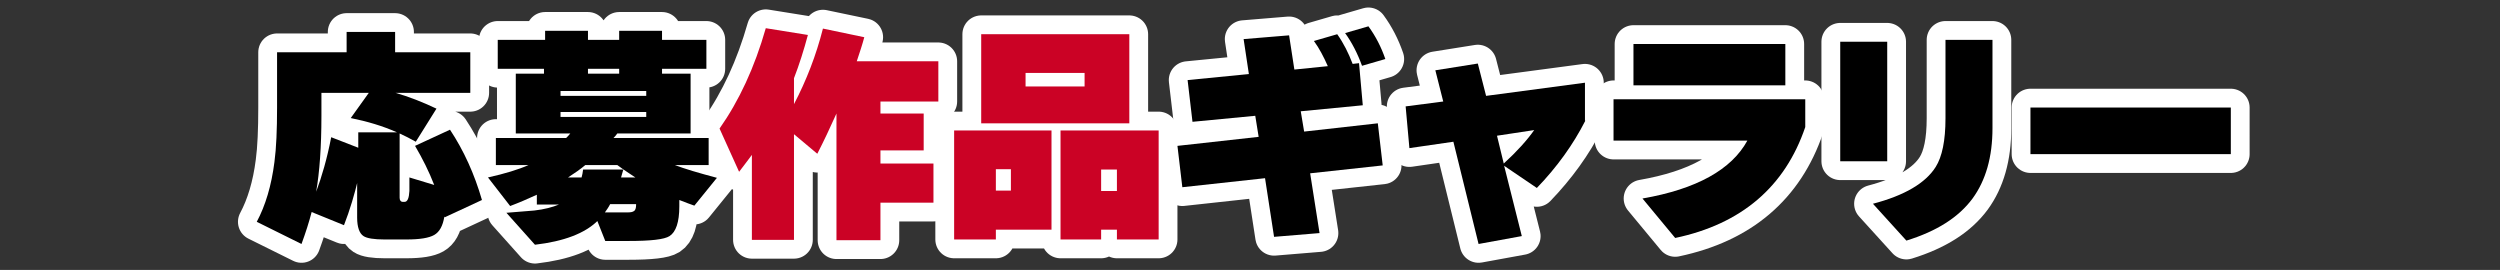
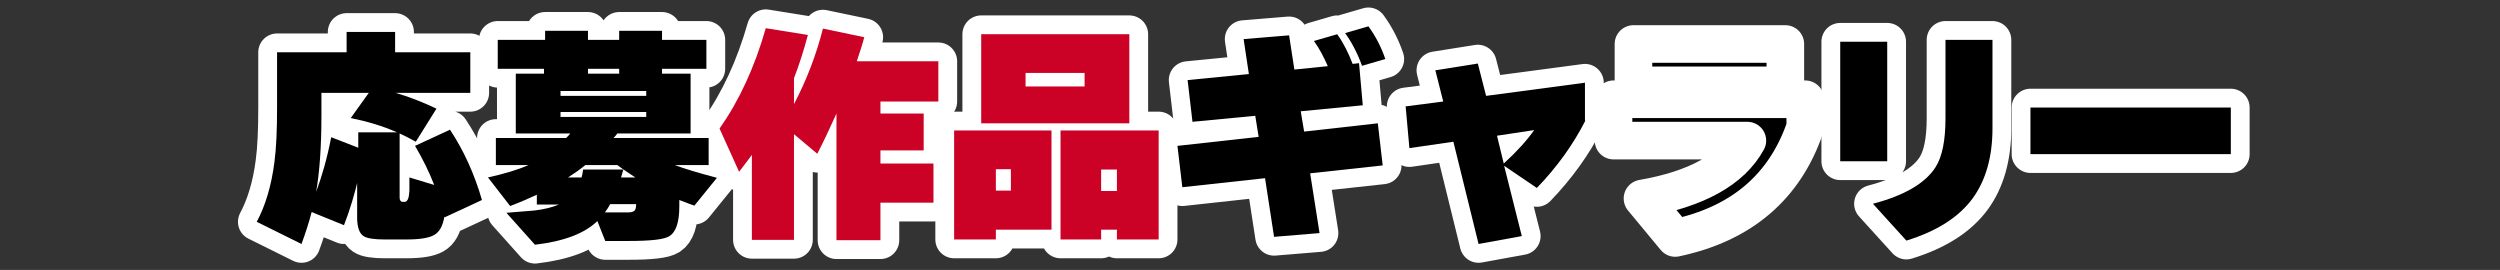
<svg xmlns="http://www.w3.org/2000/svg" version="1.1" id="レイヤー_1" x="0px" y="0px" width="665px" height="71.8px" viewBox="0 0 665 71.8" style="enable-background:new 0 0 665 71.8;" xml:space="preserve">
  <rect x="0" y="0" width="665" height="71.8" fill="#333333" stroke="none" />
  <style type="text/css">
	.st0{display:none;}
	.st1{display:inline;fill:none;stroke:#000000;stroke-width:13;stroke-linecap:round;stroke-linejoin:round;stroke-miterlimit:10;}
	.st2{stroke:#FFFFFF;stroke-width:10;stroke-linejoin:round;stroke-miterlimit:10;}
	.st3{fill:#CB0225;stroke:#FFFFFF;stroke-width:10;stroke-linejoin:round;stroke-miterlimit:10;}
	.st4{fill:#CB0225;}
</style>
  <g class="st0">
-     <path class="st1" d="M53.7,12.4v46.1H6.5V47.7h35.4V23.2H7.3V12.4H53.7z" />
    <path class="st1" d="M84.9,29.7c-6.3-4.2-11.8-6.9-19.8-9.7l4.9-9.4c8,2.4,13.8,4.9,20.7,9L84.9,29.7z M66.4,49.8   c4.9-0.4,19.6-1.8,29-10.2c6.6-5.8,11.4-16.2,14-26.4l9.7,6.6c-8.9,29.7-25.2,38.3-50.2,41.9L66.4,49.8z" />
    <path class="st1" d="M127.3,53.2c17.2-2.6,19.2-8.4,20-17.4h-21.7V25.5h52.1v10.2h-19c-1.1,17.7-10.2,24.1-26.9,27.3L127.3,53.2z    M172.9,10.1v10.2h-42.4V10.1H172.9z" />
    <path class="st1" d="M232.8,10.6c-2.1,12.7-6.9,21.3-10.6,26.5c8.1,6.1,12.1,9.2,19.6,16.7l-9.3,9.1c-3.7-4.1-9.3-10.5-17-17.5   C205,56,197.2,60,191.7,62.3l-6.2-9.2c8-3.3,15.3-8.1,21.2-14.3c7.4-7.6,10.2-14.7,11.4-17.7h-28.7V10.6H232.8z" />
    <path class="st1" d="M288.7,46.5c-3.7-2.6-12.1-8.4-23-12.6V62h-12V8.1h12v14.2c14.6,4.7,23.4,9.5,28.9,12.7L288.7,46.5z" />
    <path class="st1" d="M326.2,20.6h-14.8v16.9c0,2.3-0.2,7.3-1,12.8c-1.3,8.4-3.4,12.4-4.9,15l-8.1-7.7c2.7-6.4,4-12.4,4-19.5V11   h21.8V6.5h10.3V11h22.3v9.6h-24.4c4.9,2,8.1,3.7,12.1,6.7l-6.1,7.6c-5.1-3.9-9.6-6.2-15.7-8.4L326.2,20.6z M322.4,36.5   c0.1,8.5-0.9,16.2-4,25l-8.4-3.5c4-9.4,4.5-17.2,4.5-22.8L322.4,36.5z M347,60.9c-0.2-2.3-0.3-4.9-1.1-9.9   c-0.9,13.8-3.3,13.8-9.2,13.8h-7.8c-3.5,0-5.2-2.1-5.2-5.6V33.8h9.9v20c0,1.6,0.5,1.6,3,1.6c1,0,1.1-0.9,1.2-1.6   c0.1-1.1,0.2-4.5,0.3-6.7l7.3,1.6c-0.7-3.4-1.6-6.9-4.3-13.2l9.3-2.7c3.5,8.4,4.9,14.7,6.3,26.2L347,60.9z" />
-     <path class="st1" d="M392.9,64.9l-1.3-8.1h6.9c2,0,2-1.1,2-3.8h-7.1c-2.4,4-7.3,10.7-22.6,12.2l-3.6-8.4c8.7-0.2,12.8-2.1,14.9-3.8   h-8.5v-0.7c-2.3,1.2-3.8,1.9-7.4,3.2l-4.1-8.8c2-0.4,6.1-1.3,10.6-4H363v-7.1h17.7c0.2-0.4,0.4-0.6,1-1.5h-13.8V17.5h8.1v-1.8h-13   V8.7h13V6.6h10v2.1h12.5V6.6h10.2v2.1h12.1v7.1h-12.1v1.8h7.3v16.6h-23.9c-0.2,0.5-0.5,1.1-0.8,1.5h29.5v7.1h-10.4   c3.4,2.3,6.3,3.7,11.6,4.8l-4.3,9c-2.6-1-4.1-1.6-6.8-3.2c-0.5,5.1-1.1,11.5-7.3,11.5H392.9z M406.1,22.2h-28.2v1.9h28.2V22.2z    M406.1,27.8h-28.2v1.9h28.2V27.8z M400.7,46.2c-1.8-1.6-2.2-2.3-3-3.4h-11.3c-0.9,1-1.8,2.1-3.4,3.4h3.8c0.3-0.9,0.4-1.4,0.5-2.6   l9.2,0.4c-0.2,1.4-0.3,1.6-0.4,2.1H400.7z M398.5,17.5v-1.8H386v1.8H398.5z" />
    <path class="st1" d="M478,11.6c-0.9,19.9-5.4,43.2-41.2,50.6l-5-10.4c24.7-4.5,31.2-15.3,33.5-29.2h-37.3V11.6H478z" />
-     <path class="st1" d="M488.1,35v-9.5h22.2l-0.1-7.7h9.6l0.1,7.7h11.2V35h-11.1l0.3,19.3c0.1,8-6.1,8.7-11.9,8.7   c-2.1,0-4.2-0.1-5.3-0.1l-1.7-9.2c2.1,0.2,5.6,0.3,7.6,0.3c1.4,0,1.7-0.1,1.7-1.3l-0.1-9.5c-4.9,6.2-10.7,11-19.3,15.2l-5.4-8.3   c6.4-2.7,13.7-6.9,20.6-15H488.1z" />
    <path class="st1" d="M594.4,29.3v11.5h-53.9V29.3H594.4z" />
    <path class="st1" d="M603.6,48.7c1.6,0.1,2.1,0.1,6.3,0.1c6.1-18.2,9.6-32.6,11.6-41l11.8,2.1c-4.7,18.7-8,27.3-12.6,38.9   c1.1-0.1,11.4-0.3,20.6-1c-3.4-6.9-5.7-10.5-7.7-13.5l9.6-4.4c7,9,11.2,17.5,15.2,28.1l-11,4.8c-0.7-2.1-1.1-3-2-5.4   c-9.7,0.9-19.8,2-40.5,2.8L603.6,48.7z" />
  </g>
  <g>
    <g>
      <path class="st2" d="M95.3,47.5c-1,4.2-2.2,8.3-3.8,12.4l-8.6-3.5c-0.7,2.7-1.6,5.5-2.7,8.5L68.3,59c2.3-4.3,3.9-9.6,4.7-15.9    c0.5-3.7,0.7-8.6,0.7-14.5V13.9h18.5V8.5h12.9v5.4h20v10.8h-19.9c3.5,1,7.1,2.4,10.9,4.2l-5.5,8.8c-1.4-0.8-2.8-1.5-4.3-2.2v17.1    c0,0.7,0.3,1.1,0.9,1.1h0.4c0.8,0,1.2-1,1.3-2.9c0-1.2,0-2.4,0-3.6l6.6,2c-1.4-3.6-3.1-7-5.1-10.4l9.3-4.3    c3.7,5.6,6.5,11.8,8.5,18.7l-9.9,4.6l-0.1-0.2c-0.4,2.5-1.3,4.1-2.7,4.9c-1.4,0.8-3.8,1.2-7.4,1.2h-5.8c-2.8,0-4.7-0.3-5.6-0.9    c-1.1-0.7-1.7-2.4-1.7-4.9V47.5z M84.1,51c1.5-4,2.9-8.8,4-14.5l7.2,2.8v-4.1h10.3c-3.8-1.7-7.9-2.9-12.3-3.8l4.8-6.7H85.5v6.1    C85.5,39.1,85,45.8,84.1,51z" />
      <path class="st2" d="M158.9,58.8c-3.4,3.3-8.9,5.4-16.6,6.3l-7.6-8.5c2.4-0.2,4.9-0.4,7.4-0.6c2.7-0.3,4.9-0.9,6.6-1.6h-5.9v-2.6    c-2.4,1.1-4.7,2.1-7.1,3l-5.9-7.6c4.5-1,8.1-2.1,10.8-3.3h-8.7v-7.2h18.7c0.4-0.4,0.8-0.8,1.1-1.2h-14.5V19.6h7.5v-1.3h-12.3v-7.7    H145V8.2h11.4v2.4h8.3V8.2h11.4v2.4h11.8v7.7h-11.8v1.3h7.6v15.9h-19.5c-0.2,0.3-0.5,0.7-1,1.2h25.3v7.2h-9    c2.6,1,6.3,2.1,11.2,3.4l-6,7.4c-0.9-0.3-2.2-0.8-4-1.5v1.7c0,4.2-0.9,6.8-2.6,7.9c-1.4,0.9-5,1.3-10.9,1.3h-6.2L158.9,58.8z     M171.9,25.5v-1.3h-22.8v1.3H171.9z M171.9,31.1v-1.3h-22.8v1.3H171.9z M165.8,45.1c-0.1,0.4-0.3,1.1-0.6,2.1h3.8    c-1.5-1-3.2-2.1-4.8-3.3h-8.5c-1.3,1.1-2.9,2.2-4.6,3.3h3.6c0.2-0.7,0.3-1.3,0.4-2.1H165.8z M164.7,19.6v-1.3h-8.3v1.3H164.7z     M162.3,54.3c-0.4,0.8-0.9,1.5-1.4,2.2h6c0.9,0,1.4-0.1,1.8-0.4c0.3-0.2,0.5-0.8,0.5-1.5v-0.3H162.3z" />
      <path class="st3" d="M211.2,63.8H200V41.2c-0.6,0.8-1.7,2.3-3.4,4.5l-5.2-11.5c5.2-7.4,9.3-16.2,12.3-26.7l11.2,1.8    c-1.1,4.1-2.3,7.9-3.7,11.5v6.9c3.3-6.3,5.9-13,7.7-20.1l11,2.3c-0.5,1.9-1.2,4-2,6.4h21.7v10.7h-15.4v3.2h11.5v9.8h-11.5v3.5    h14.1v10.4h-14.1v10h-11.7V30.2c-1.7,3.8-3.4,7.4-5.1,10.7l-6.2-5.2V63.8z" />
      <path class="st3" d="M279.7,61.1h-14.8v2.6h-11.1v-29h25.9V61.1z M300.4,32.8h-39.4V9.1h39.4V32.8z M268.9,50.7V45h-4v5.7H268.9z     M288.5,23v-3.6h-15.7V23H288.5z M308.2,63.7h-11.1v-2.6h-4.2v2.6h-10.8v-29h26.1V63.7z M297.1,50.8v-5.7h-4.2v5.7H297.1z" />
      <path class="st2" d="M367.8,44l-19.3,2.1L351,62l-12.1,1l-2.4-15.6l-22,2.4l-1.3-11l21.6-2.4l-0.9-5.6l-16.7,1.6l-1.3-11.1    l16.3-1.6l-1.4-9.3l12.1-1l1.4,9.1l8.9-0.9c-1.1-2.5-2.3-4.8-3.7-6.7l6.2-1.8c1.7,2.4,3,5,4.1,7.9l1.7-0.2l1,11.2L346,29.6    l0.9,5.4l19.6-2.2L367.8,44z M368.5,15.7l-6.2,1.8c-1.2-3.3-2.7-6.2-4.5-8.7l6.2-1.8C365.9,9.6,367.4,12.5,368.5,15.7z" />
      <path class="st2" d="M421.7,32.1c-3.2,6.3-7.5,12.3-12.9,17.9l-8.7-5.9l4.7,18.7l-11.5,2.1l-6.7-27.2l-11.7,1.7l-1-11.1l10-1.3    l-2.1-8.3l11.3-1.8l2.2,8.6l26.3-3.5V32.1z M400,43.5c3.5-3.2,6.2-6.2,8.1-8.9l-9.9,1.5L400,43.5z" />
      <path class="st2" d="M480.2,33.8c-5.4,15.9-17,25.8-34.6,29.5l-8.7-10.5c14.4-2.5,23.7-7.7,27.9-15.4h-35.6v-11h51V33.8z     M474.9,22.7h-40.4v-11h40.4V22.7z" />
      <path class="st2" d="M502,42.9h-12.5V11.1H502V42.9z M530,34.1c0,7.7-1.8,13.9-5.3,18.7c-3.7,5-9.5,8.7-17.6,11.2l-8.9-9.8    c8.4-2.2,14-5.5,16.7-9.8c1.7-2.7,2.6-7,2.6-12.9V10.6H530V34.1z" />
      <path class="st2" d="M593.4,41h-53.3V28.6h53.3V41z" />
    </g>
    <g>
      <path d="M95.3,47.5c-1,4.2-2.2,8.3-3.8,12.4l-8.6-3.5c-0.7,2.7-1.6,5.5-2.7,8.5L68.3,59c2.3-4.3,3.9-9.6,4.7-15.9    c0.5-3.7,0.7-8.6,0.7-14.5V13.9h18.5V8.5h12.9v5.4h20v10.8h-19.9c3.5,1,7.1,2.4,10.9,4.2l-5.5,8.8c-1.4-0.8-2.8-1.5-4.3-2.2v17.1    c0,0.7,0.3,1.1,0.9,1.1h0.4c0.8,0,1.2-1,1.3-2.9c0-1.2,0-2.4,0-3.6l6.6,2c-1.4-3.6-3.1-7-5.1-10.4l9.3-4.3    c3.7,5.6,6.5,11.8,8.5,18.7l-9.9,4.6l-0.1-0.2c-0.4,2.5-1.3,4.1-2.7,4.9c-1.4,0.8-3.8,1.2-7.4,1.2h-5.8c-2.8,0-4.7-0.3-5.6-0.9    c-1.1-0.7-1.7-2.4-1.7-4.9V47.5z M84.1,51c1.5-4,2.9-8.8,4-14.5l7.2,2.8v-4.1h10.3c-3.8-1.7-7.9-2.9-12.3-3.8l4.8-6.7H85.5v6.1    C85.5,39.1,85,45.8,84.1,51z" />
      <path d="M158.9,58.8c-3.4,3.3-8.9,5.4-16.6,6.3l-7.6-8.5c2.4-0.2,4.9-0.4,7.4-0.6c2.7-0.3,4.9-0.9,6.6-1.6h-5.9v-2.6    c-2.4,1.1-4.7,2.1-7.1,3l-5.9-7.6c4.5-1,8.1-2.1,10.8-3.3h-8.7v-7.2h18.7c0.4-0.4,0.8-0.8,1.1-1.2h-14.5V19.6h7.5v-1.3h-12.3v-7.7    H145V8.2h11.4v2.4h8.3V8.2h11.4v2.4h11.8v7.7h-11.8v1.3h7.6v15.9h-19.5c-0.2,0.3-0.5,0.7-1,1.2h25.3v7.2h-9    c2.6,1,6.3,2.1,11.2,3.4l-6,7.4c-0.9-0.3-2.2-0.8-4-1.5v1.7c0,4.2-0.9,6.8-2.6,7.9c-1.4,0.9-5,1.3-10.9,1.3h-6.2L158.9,58.8z     M171.9,25.5v-1.3h-22.8v1.3H171.9z M171.9,31.1v-1.3h-22.8v1.3H171.9z M165.8,45.1c-0.1,0.4-0.3,1.1-0.6,2.1h3.8    c-1.5-1-3.2-2.1-4.8-3.3h-8.5c-1.3,1.1-2.9,2.2-4.6,3.3h3.6c0.2-0.7,0.3-1.3,0.4-2.1H165.8z M164.7,19.6v-1.3h-8.3v1.3H164.7z     M162.3,54.3c-0.4,0.8-0.9,1.5-1.4,2.2h6c0.9,0,1.4-0.1,1.8-0.4c0.3-0.2,0.5-0.8,0.5-1.5v-0.3H162.3z" />
      <path class="st4" d="M211.2,63.8H200V41.2c-0.6,0.8-1.7,2.3-3.4,4.5l-5.2-11.5c5.2-7.4,9.3-16.2,12.3-26.7l11.2,1.8    c-1.1,4.1-2.3,7.9-3.7,11.5v6.9c3.3-6.3,5.9-13,7.7-20.1l11,2.3c-0.5,1.9-1.2,4-2,6.4h21.7v10.7h-15.4v3.2h11.5v9.8h-11.5v3.5    h14.1v10.4h-14.1v10h-11.7V30.2c-1.7,3.8-3.4,7.4-5.1,10.7l-6.2-5.2V63.8z" />
      <path class="st4" d="M279.7,61.1h-14.8v2.6h-11.1v-29h25.9V61.1z M300.4,32.8h-39.4V9.1h39.4V32.8z M268.9,50.7V45h-4v5.7H268.9z     M288.5,23v-3.6h-15.7V23H288.5z M308.2,63.7h-11.1v-2.6h-4.2v2.6h-10.8v-29h26.1V63.7z M297.1,50.8v-5.7h-4.2v5.7H297.1z" />
      <path d="M367.8,44l-19.3,2.1L351,62l-12.1,1l-2.4-15.6l-22,2.4l-1.3-11l21.6-2.4l-0.9-5.6l-16.7,1.6l-1.3-11.1l16.3-1.6l-1.4-9.3    l12.1-1l1.4,9.1l8.9-0.9c-1.1-2.5-2.3-4.8-3.7-6.7l6.2-1.8c1.7,2.4,3,5,4.1,7.9l1.7-0.2l1,11.2L346,29.6l0.9,5.4l19.6-2.2    L367.8,44z M368.5,15.7l-6.2,1.8c-1.2-3.3-2.7-6.2-4.5-8.7l6.2-1.8C365.9,9.6,367.4,12.5,368.5,15.7z" />
      <path d="M421.7,32.1c-3.2,6.3-7.5,12.3-12.9,17.9l-8.7-5.9l4.7,18.7l-11.5,2.1l-6.7-27.2l-11.7,1.7l-1-11.1l10-1.3l-2.1-8.3    l11.3-1.8l2.2,8.6l26.3-3.5V32.1z M400,43.5c3.5-3.2,6.2-6.2,8.1-8.9l-9.9,1.5L400,43.5z" />
-       <path d="M480.2,33.8c-5.4,15.9-17,25.8-34.6,29.5l-8.7-10.5c14.4-2.5,23.7-7.7,27.9-15.4h-35.6v-11h51V33.8z M474.9,22.7h-40.4    v-11h40.4V22.7z" />
      <path d="M502,42.9h-12.5V11.1H502V42.9z M530,34.1c0,7.7-1.8,13.9-5.3,18.7c-3.7,5-9.5,8.7-17.6,11.2l-8.9-9.8    c8.4-2.2,14-5.5,16.7-9.8c1.7-2.7,2.6-7,2.6-12.9V10.6H530V34.1z" />
      <path d="M593.4,41h-53.3V28.6h53.3V41z" />
    </g>
  </g>
</svg>